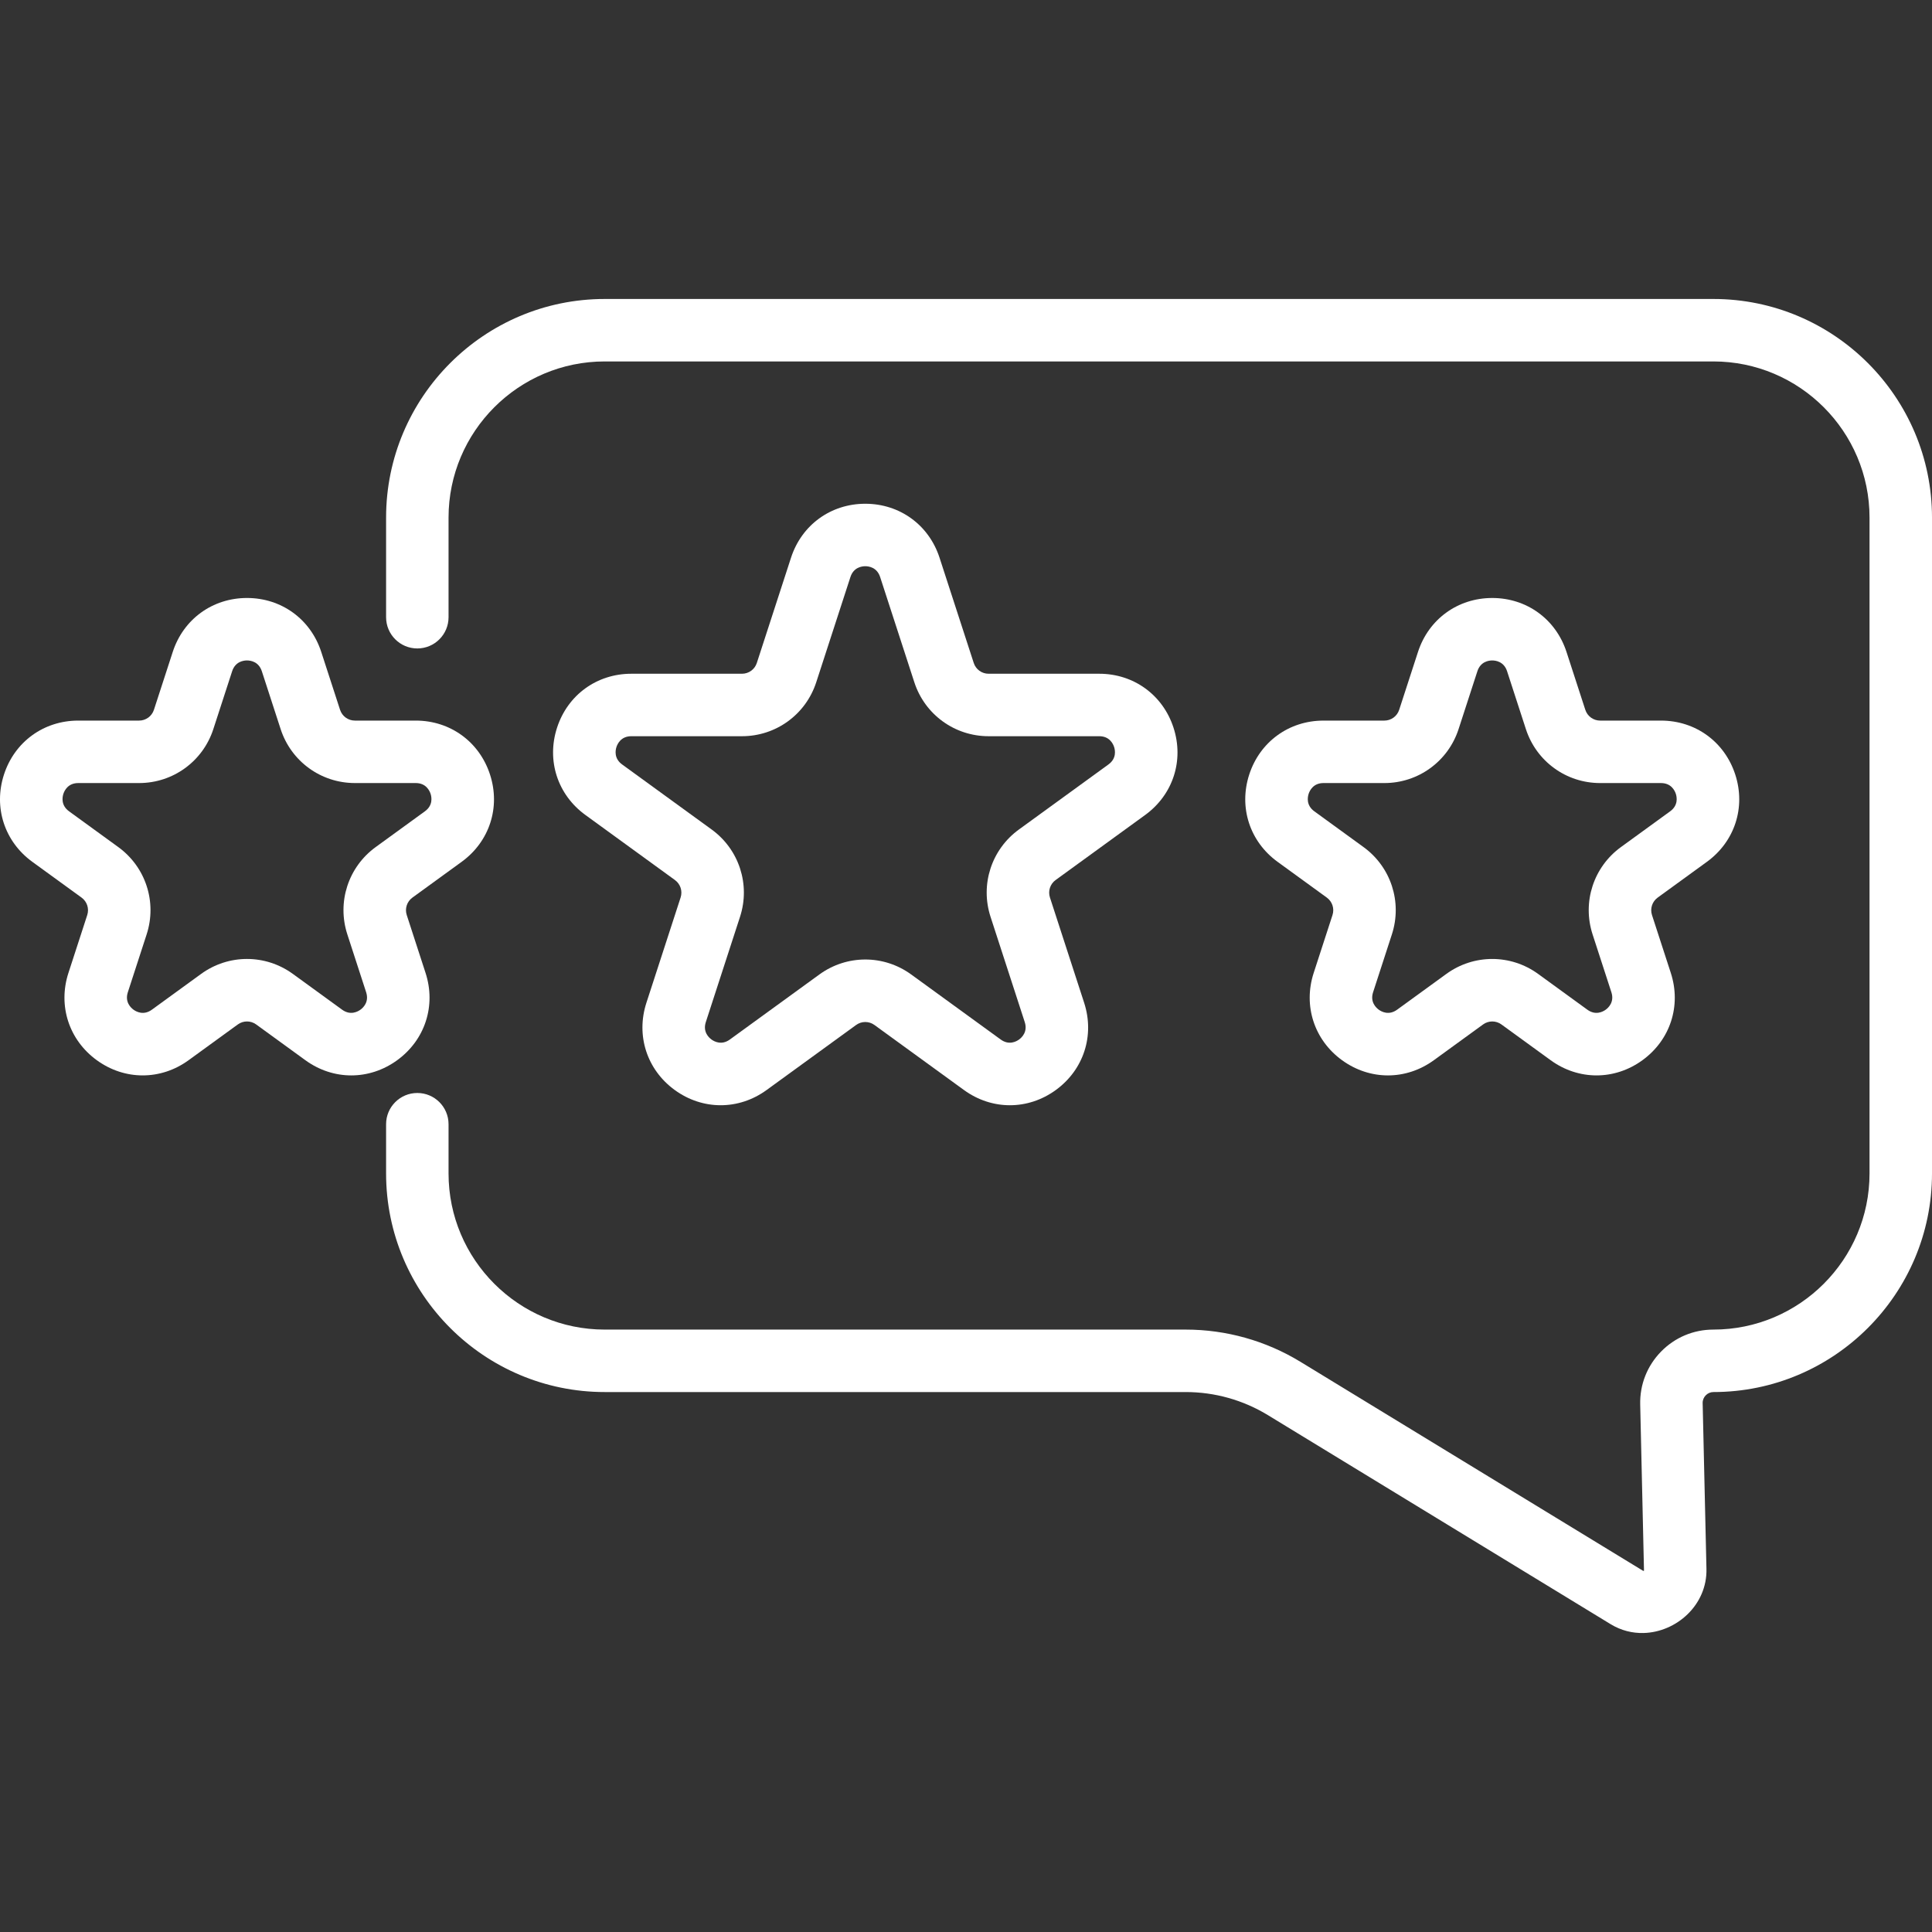
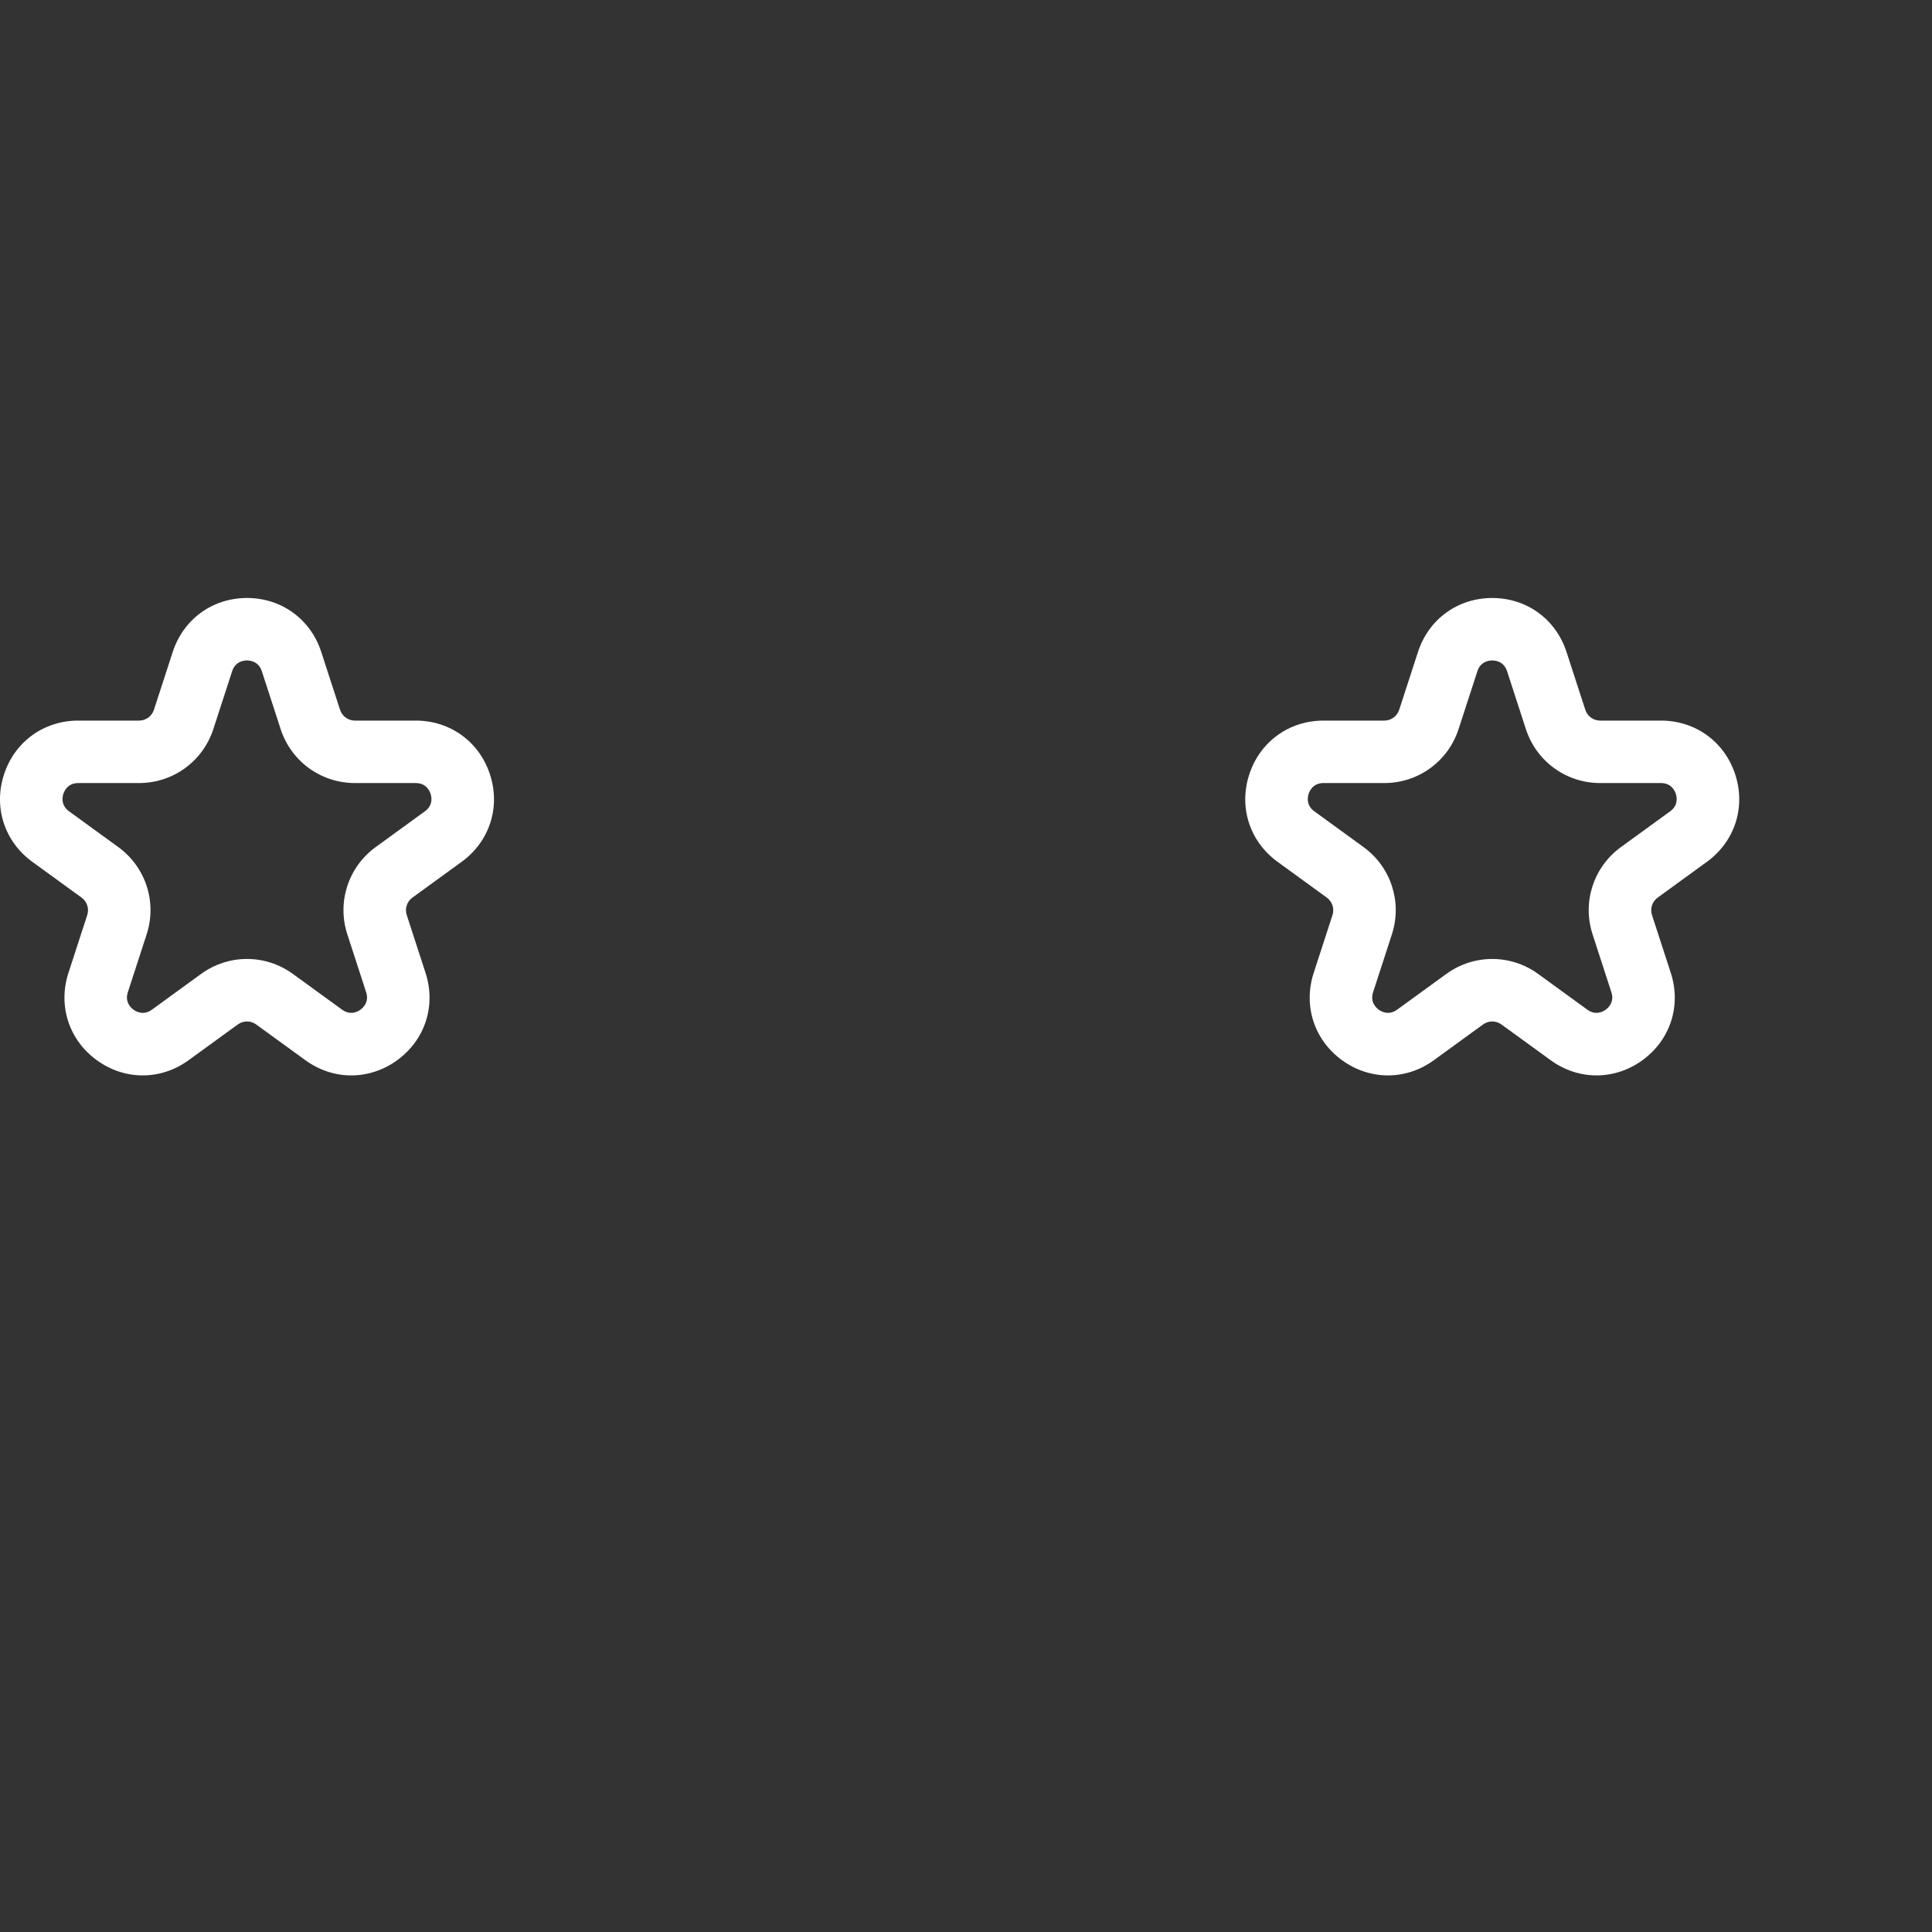
<svg xmlns="http://www.w3.org/2000/svg" xmlns:ns1="http://sodipodi.sourceforge.net/DTD/sodipodi-0.dtd" xmlns:ns2="http://www.inkscape.org/namespaces/inkscape" id="Слой_1" enable-background="new 0 0 512 512" height="512" viewBox="0 0 512 512" width="512" version="1.1" ns1:docname="customer-feedback-white.svg" ns2:version="1.1.2 (0a00cf5339, 2022-02-04)">
  <rect x="0" y="0" width="512" height="512" fill="#333333" stroke="none" />
  <defs id="defs25" />
  <ns1:namedview id="namedview23" pagecolor="#ffffff" bordercolor="#666666" borderopacity="1.0" ns2:pageshadow="2" ns2:pageopacity="0.0" ns2:pagecheckerboard="0" showgrid="false" ns2:zoom="0.41210938" ns2:cx="25.478673" ns2:cy="385.8199" ns2:window-width="1920" ns2:window-height="1043" ns2:window-x="1920" ns2:window-y="0" ns2:window-maximized="1" ns2:current-layer="Слой_1" />
  <g id="g20" style="fill:#ffffff">
    <g id="g14" style="fill:#ffffff">
      <g id="g4" style="fill:#ffffff">
-         <path d="m 267.631,292.899 c -4.234,0 -8.468,-1.342 -12.162,-4.026 l -23.728,-17.239 c -1.455,-1.057 -3.411,-1.057 -4.866,0 l -23.728,17.239 c -7.388,5.368 -16.935,5.367 -24.323,0 -7.387,-5.368 -10.338,-14.448 -7.517,-23.133 l 9.063,-27.894 c 0.556,-1.71 -0.049,-3.569 -1.503,-4.627 l -23.728,-17.24 c -7.388,-5.368 -10.338,-14.448 -7.517,-23.133 2.822,-8.685 10.546,-14.297 19.679,-14.297 h 29.329 c 1.798,0 3.381,-1.149 3.936,-2.859 l 9.062,-27.894 c 2.823,-8.686 10.546,-14.297 19.679,-14.297 9.133,0 16.856,5.612 19.679,14.297 l 9.063,27.894 c 0.556,1.71 2.137,2.859 3.935,2.859 h 29.33 c 9.132,0 16.856,5.612 19.678,14.298 2.822,8.685 -0.128,17.766 -7.517,23.133 l -23.728,17.239 c -1.455,1.057 -2.059,2.916 -1.503,4.627 l 9.063,27.894 c 2.823,8.685 -0.127,17.765 -7.516,23.133 -3.693,2.684 -7.927,4.026 -12.16,4.026 z m -38.323,-38.621 c 4.263,0 8.525,1.321 12.162,3.964 l 23.728,17.24 c 2.198,1.596 4.133,0.531 4.865,0 0.731,-0.531 2.342,-2.046 1.503,-4.626 l -9.063,-27.894 c -2.778,-8.552 0.242,-17.848 7.517,-23.133 l 23.728,-17.239 c 2.195,-1.595 1.783,-3.767 1.503,-4.627 -0.279,-0.86 -1.221,-2.859 -3.935,-2.859 h -29.33 c -8.992,0 -16.899,-5.746 -19.678,-14.297 l -9.063,-27.893 c -0.839,-2.581 -3.032,-2.86 -3.936,-2.86 -0.904,0 -3.097,0.279 -3.936,2.86 l -9.062,27.893 c -2.778,8.552 -10.687,14.297 -19.679,14.297 h -29.329 c -2.714,0 -3.656,2 -3.936,2.859 -0.279,0.86 -0.692,3.032 1.503,4.627 l 23.728,17.239 c 7.274,5.285 10.295,14.581 7.517,23.133 l -9.063,27.894 c -0.839,2.581 0.772,4.095 1.503,4.627 0.731,0.531 2.666,1.595 4.865,0 l 23.728,-17.24 c 3.635,-2.643 7.898,-3.965 12.16,-3.965 z" fill="#000000" id="path2" style="fill:#ffffff" />
-       </g>
+         </g>
      <g id="g8" style="fill:#ffffff">
        <path d="m 367.819,284.994 c -4.234,0 -8.467,-1.342 -12.162,-4.026 -7.388,-5.368 -10.338,-14.448 -7.516,-23.133 l 4.983,-15.335 c 0.556,-1.71 -0.048,-3.569 -1.503,-4.627 l -13.045,-9.478 c -7.388,-5.368 -10.338,-14.448 -7.517,-23.133 2.822,-8.685 10.546,-14.297 19.679,-14.297 h 16.124 c 1.798,0 3.379,-1.149 3.935,-2.859 l 4.983,-15.336 c 2.823,-8.685 10.546,-14.297 19.679,-14.297 9.133,0 16.856,5.612 19.679,14.297 l 4.983,15.335 c 0.556,1.71 2.137,2.859 3.935,2.859 h 16.124 c 9.132,0 16.857,5.612 19.679,14.297 2.822,8.685 -0.128,17.766 -7.517,23.133 l -13.045,9.478 c -1.455,1.057 -2.059,2.916 -1.503,4.627 l 4.983,15.335 c 2.823,8.685 -0.127,17.765 -7.516,23.133 -7.39,5.369 -16.938,5.367 -24.324,0 l -13.045,-9.478 c -1.455,-1.057 -3.411,-1.057 -4.866,0 l -13.045,9.478 c -3.694,2.684 -7.928,4.026 -12.162,4.027 z m -17.082,-77.477 c -2.714,0 -3.656,2 -3.936,2.859 -0.279,0.86 -0.692,3.032 1.503,4.627 l 13.045,9.478 c 7.274,5.285 10.295,14.581 7.517,23.133 l -4.983,15.336 c -0.839,2.581 0.772,4.095 1.503,4.627 0.731,0.531 2.666,1.595 4.865,0 l 13.045,-9.478 c 7.274,-5.285 17.05,-5.285 24.324,0 l 13.045,9.478 c 2.198,1.596 4.133,0.531 4.865,0 0.731,-0.531 2.342,-2.046 1.503,-4.626 l -4.983,-15.336 c -2.778,-8.552 0.242,-17.848 7.517,-23.133 l 13.045,-9.478 c 2.195,-1.595 1.782,-3.767 1.503,-4.627 -0.28,-0.86 -1.223,-2.859 -3.936,-2.859 h -16.124 c -8.992,0 -16.899,-5.746 -19.678,-14.297 l -4.983,-15.335 c -0.839,-2.581 -3.032,-2.86 -3.936,-2.86 -0.904,0 -3.098,0.279 -3.936,2.86 l -4.983,15.335 c -2.778,8.552 -10.686,14.297 -19.678,14.297 z" fill="#000000" id="path6" style="fill:#ffffff" />
      </g>
      <g id="g12" style="fill:#ffffff">
        <path d="m 93.094,284.994 c -4.234,0 -8.467,-1.342 -12.162,-4.026 L 67.887,271.49 c -1.455,-1.058 -3.41,-1.056 -4.865,0 l -13.045,9.478 c -7.389,5.368 -16.937,5.367 -24.324,0 C 18.265,275.6 15.315,266.52 18.136,257.835 l 4.983,-15.336 c 0.556,-1.711 -0.049,-3.57 -1.503,-4.627 L 8.571,228.395 C 1.183,223.027 -1.767,213.947 1.054,205.261 3.876,196.576 11.6,190.964 20.733,190.964 h 16.125 c 1.798,0 3.38,-1.149 3.936,-2.859 l 4.983,-15.336 c 2.822,-8.685 10.546,-14.297 19.678,-14.297 9.132,0 16.857,5.613 19.679,14.297 l 4.983,15.335 c 0.556,1.71 2.138,2.859 3.936,2.859 h 16.125 c 9.132,0 16.857,5.612 19.679,14.297 2.822,8.685 -0.128,17.766 -7.517,23.133 l -13.045,9.478 c -1.455,1.057 -2.059,2.916 -1.503,4.627 l 4.983,15.335 c 2.822,8.685 -0.128,17.766 -7.517,23.133 -3.695,2.686 -7.93,4.028 -12.164,4.028 z m -27.639,-30.86 c 4.263,0 8.524,1.321 12.162,3.964 l 13.044,9.478 c 2.195,1.594 4.133,0.532 4.866,0 0.731,-0.531 2.342,-2.046 1.503,-4.627 l -4.983,-15.335 c -2.778,-8.552 0.242,-17.848 7.517,-23.133 l 13.045,-9.478 c 2.195,-1.595 1.782,-3.767 1.503,-4.627 -0.28,-0.86 -1.223,-2.859 -3.936,-2.859 H 94.052 c -8.992,0 -16.9,-5.746 -19.679,-14.297 L 69.39,177.885 c -0.839,-2.581 -3.032,-2.859 -3.936,-2.859 -0.903,0 -3.097,0.279 -3.935,2.859 l -4.983,15.336 c -2.778,8.552 -10.687,14.297 -19.679,14.297 H 20.733 c -2.714,0 -3.656,2 -3.936,2.859 -0.279,0.86 -0.692,3.032 1.503,4.627 l 13.046,9.478 c 7.275,5.287 10.295,14.584 7.516,23.135 l -4.983,15.334 c -0.839,2.581 0.772,4.095 1.503,4.627 0.731,0.531 2.67,1.594 4.866,0 L 53.293,258.1 c 3.638,-2.644 7.901,-3.966 12.162,-3.966 z" fill="#000000" id="path10" style="fill:#ffffff" />
      </g>
    </g>
    <g id="g18" style="fill:#ffffff">
-       <path d="m 435.527,432.763 c -2.931,0.068 -5.927,-0.653 -8.695,-2.341 l -90.819,-55.396 c -6.564,-4.003 -14.097,-6.119 -21.784,-6.119 H 160.253 c -31.946,0 -57.935,-25.989 -57.935,-57.935 v -13.044 c 0,-4.571 3.706,-8.276 8.276,-8.276 4.57,0 8.276,3.706 8.276,8.276 v 13.044 c 0,22.818 18.564,41.382 41.382,41.382 h 153.976 c 10.729,0 21.243,2.953 30.404,8.54 l 90.818,55.396 c 0.109,0.035 0.203,-0.021 0.227,-0.06 l -1.007,-44.033 c -0.12,-5.265 1.841,-10.238 5.521,-14.004 3.681,-3.765 8.607,-5.839 13.872,-5.839 22.818,0 41.382,-18.564 41.382,-41.382 V 137.168 c 0,-22.818 -18.564,-41.382 -41.382,-41.382 h -293.81 c -22.818,0 -41.382,18.564 -41.382,41.382 v 26.402 c 0,4.571 -3.706,8.276 -8.276,8.276 -4.57,0 -8.276,-3.705 -8.276,-8.276 v -26.402 c 0,-31.945 25.989,-57.935 57.935,-57.935 h 293.812 c 31.946,0 57.935,25.99 57.935,57.935 v 173.804 c 0,31.945 -25.989,57.935 -57.935,57.935 -1.571,0 -2.881,1.346 -2.845,2.912 0,0 1.005,43.928 1.006,43.962 0.218,9.543 -7.951,16.778 -16.7,16.982 z" fill="#000000" id="path16" style="fill:#ffffff" />
-     </g>
+       </g>
  </g>
</svg>